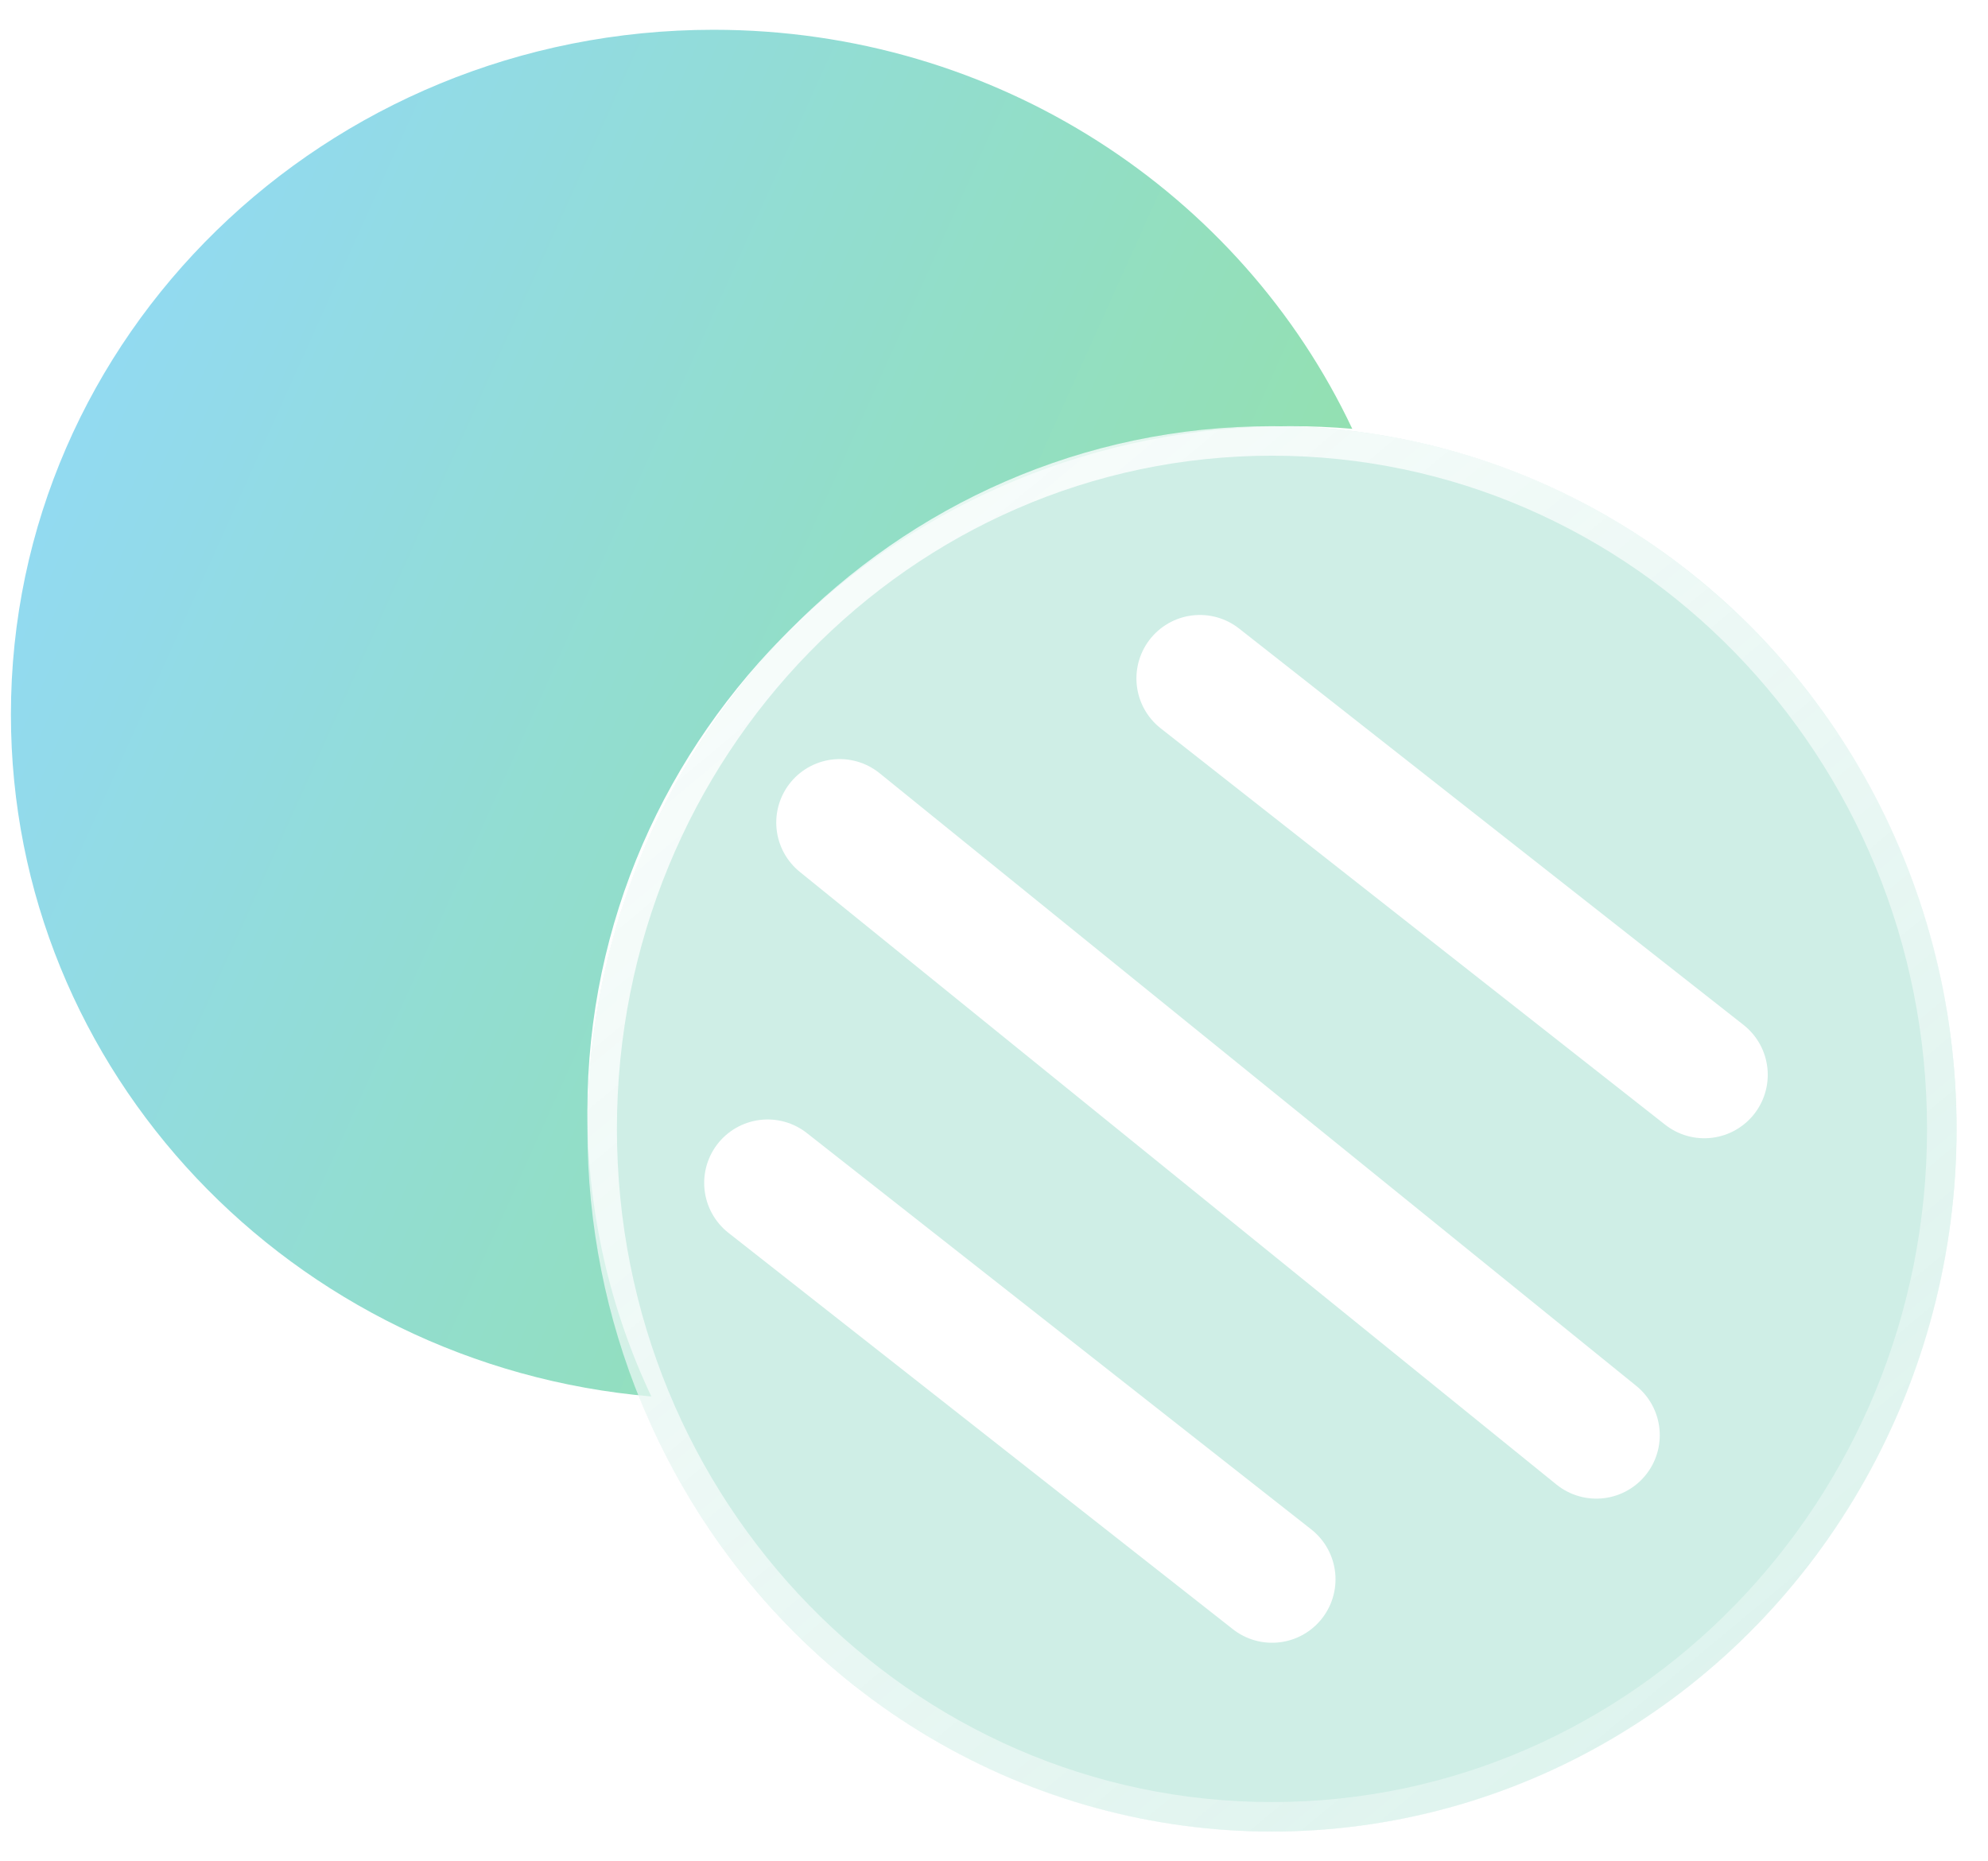
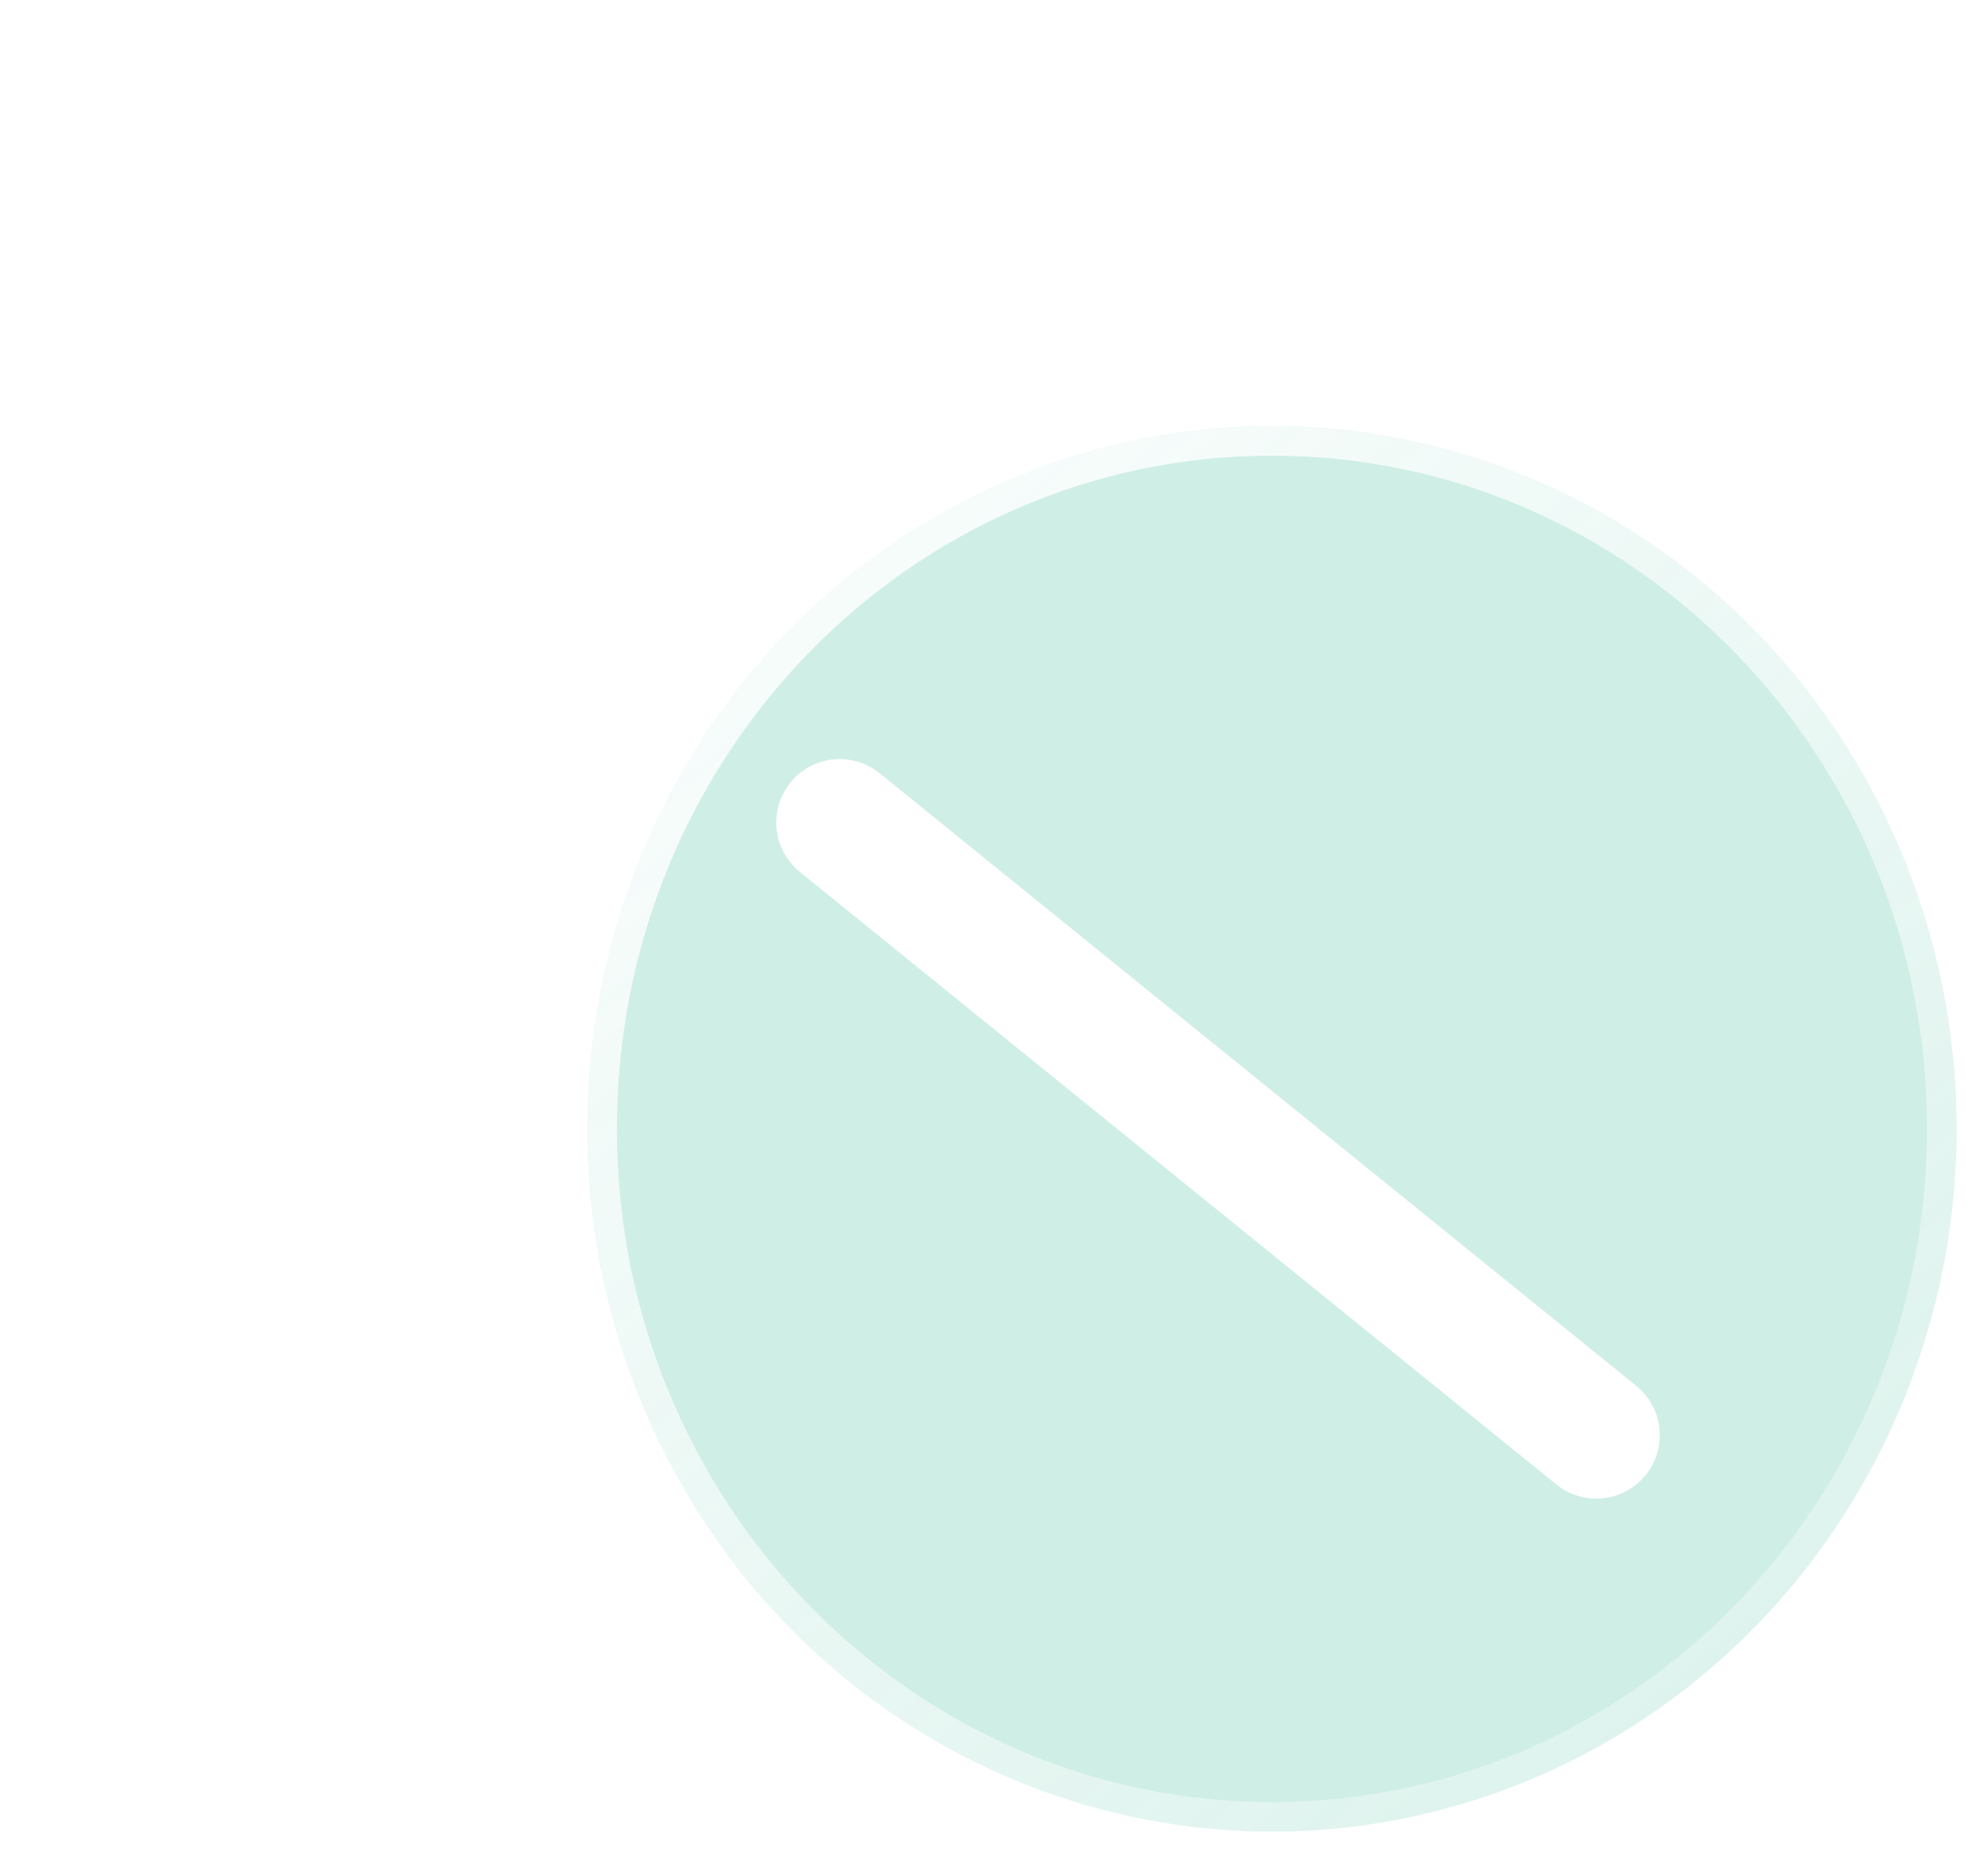
<svg xmlns="http://www.w3.org/2000/svg" fill="none" viewBox="0 0 47 44" height="44" width="47">
-   <path fill="url(#paint0_linear_1005_751)" d="M31.97 10.137C31.485 10.095 30.994 10.074 30.499 10.074C21.325 10.074 13.887 17.32 13.887 26.259C13.887 28.669 14.428 30.956 15.398 33.011C6.913 32.286 0.258 25.345 0.258 16.889C0.258 7.95 7.695 0.704 16.869 0.704C23.57 0.704 29.343 4.569 31.97 10.137Z" clip-rule="evenodd" fill-rule="evenodd" />
  <g filter="url(#filter0_b_1005_751)">
    <ellipse fill-opacity="0.28" fill="#55C3A4" ry="16.611" rx="16.185" cy="26.685" cx="30.072" />
    <path stroke-width="0.698" stroke="url(#paint1_linear_1005_751)" d="M45.908 26.685C45.908 35.675 38.81 42.948 30.072 42.948C21.334 42.948 14.236 35.675 14.236 26.685C14.236 17.695 21.334 10.423 30.072 10.423C38.81 10.423 45.908 17.695 45.908 26.685Z" />
  </g>
-   <path stroke-linecap="round" stroke-width="3" stroke="white" d="M18.148 27.963L30.074 37.333" />
-   <path stroke-linecap="round" stroke-width="3" stroke="white" d="M28.367 16.037L40.293 25.407" />
  <path stroke-linecap="round" stroke-width="3" stroke="white" d="M19.852 19.444L37.74 33.926" />
  <defs>
    <filter color-interpolation-filters="sRGB" filterUnits="userSpaceOnUse" height="47.375" width="46.524" y="2.998" x="6.81" id="filter0_b_1005_751">
      <feFlood result="BackgroundImageFix" flood-opacity="0" />
      <feGaussianBlur stdDeviation="3.538" in="BackgroundImageFix" />
      <feComposite result="effect1_backgroundBlur_1005_751" operator="in" in2="SourceAlpha" />
      <feBlend result="shape" in2="effect1_backgroundBlur_1005_751" in="SourceGraphic" mode="normal" />
    </filter>
    <linearGradient gradientUnits="userSpaceOnUse" y2="6.853" x2="56.423" y1="-15.655" x1="6.458" id="paint0_linear_1005_751">
      <stop stop-color="#92D8FF" />
      <stop stop-color="#93E582" offset="1" />
    </linearGradient>
    <linearGradient gradientUnits="userSpaceOnUse" y2="39.869" x2="41.453" y1="5.136" x1="12.574" id="paint1_linear_1005_751">
      <stop stop-color="white" />
      <stop stop-opacity="0.31" stop-color="white" offset="1" />
    </linearGradient>
  </defs>
</svg>